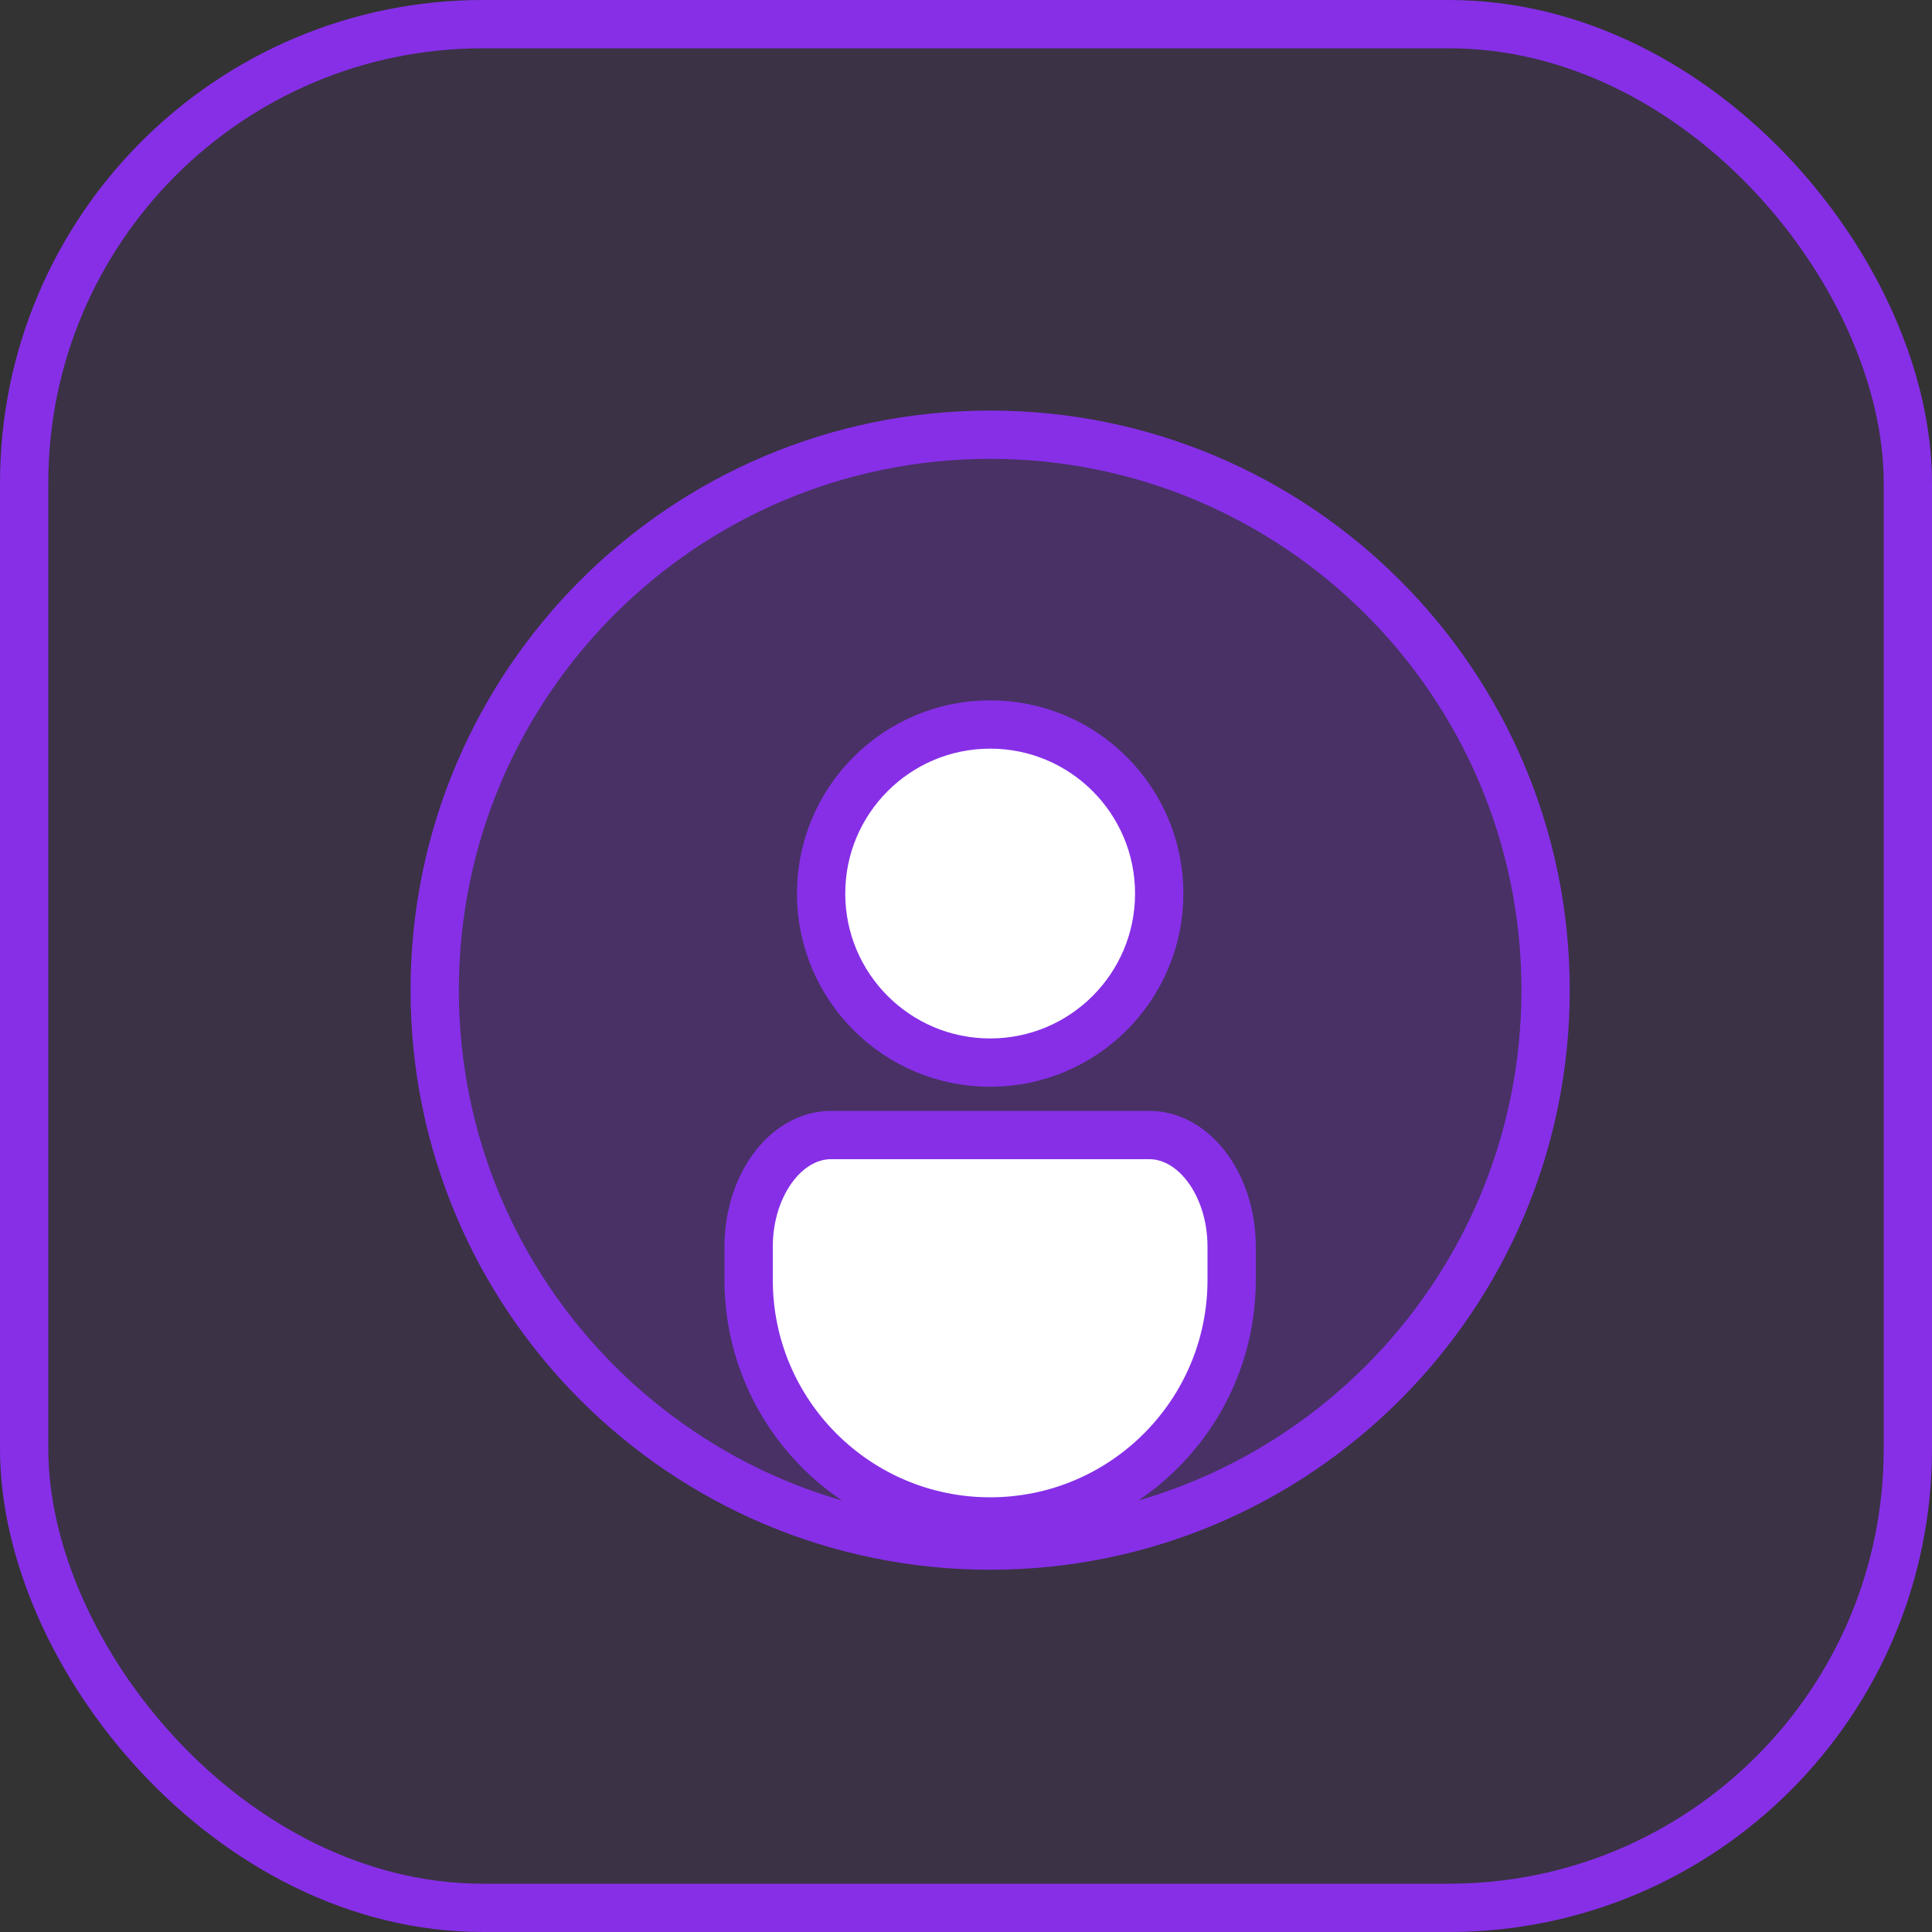
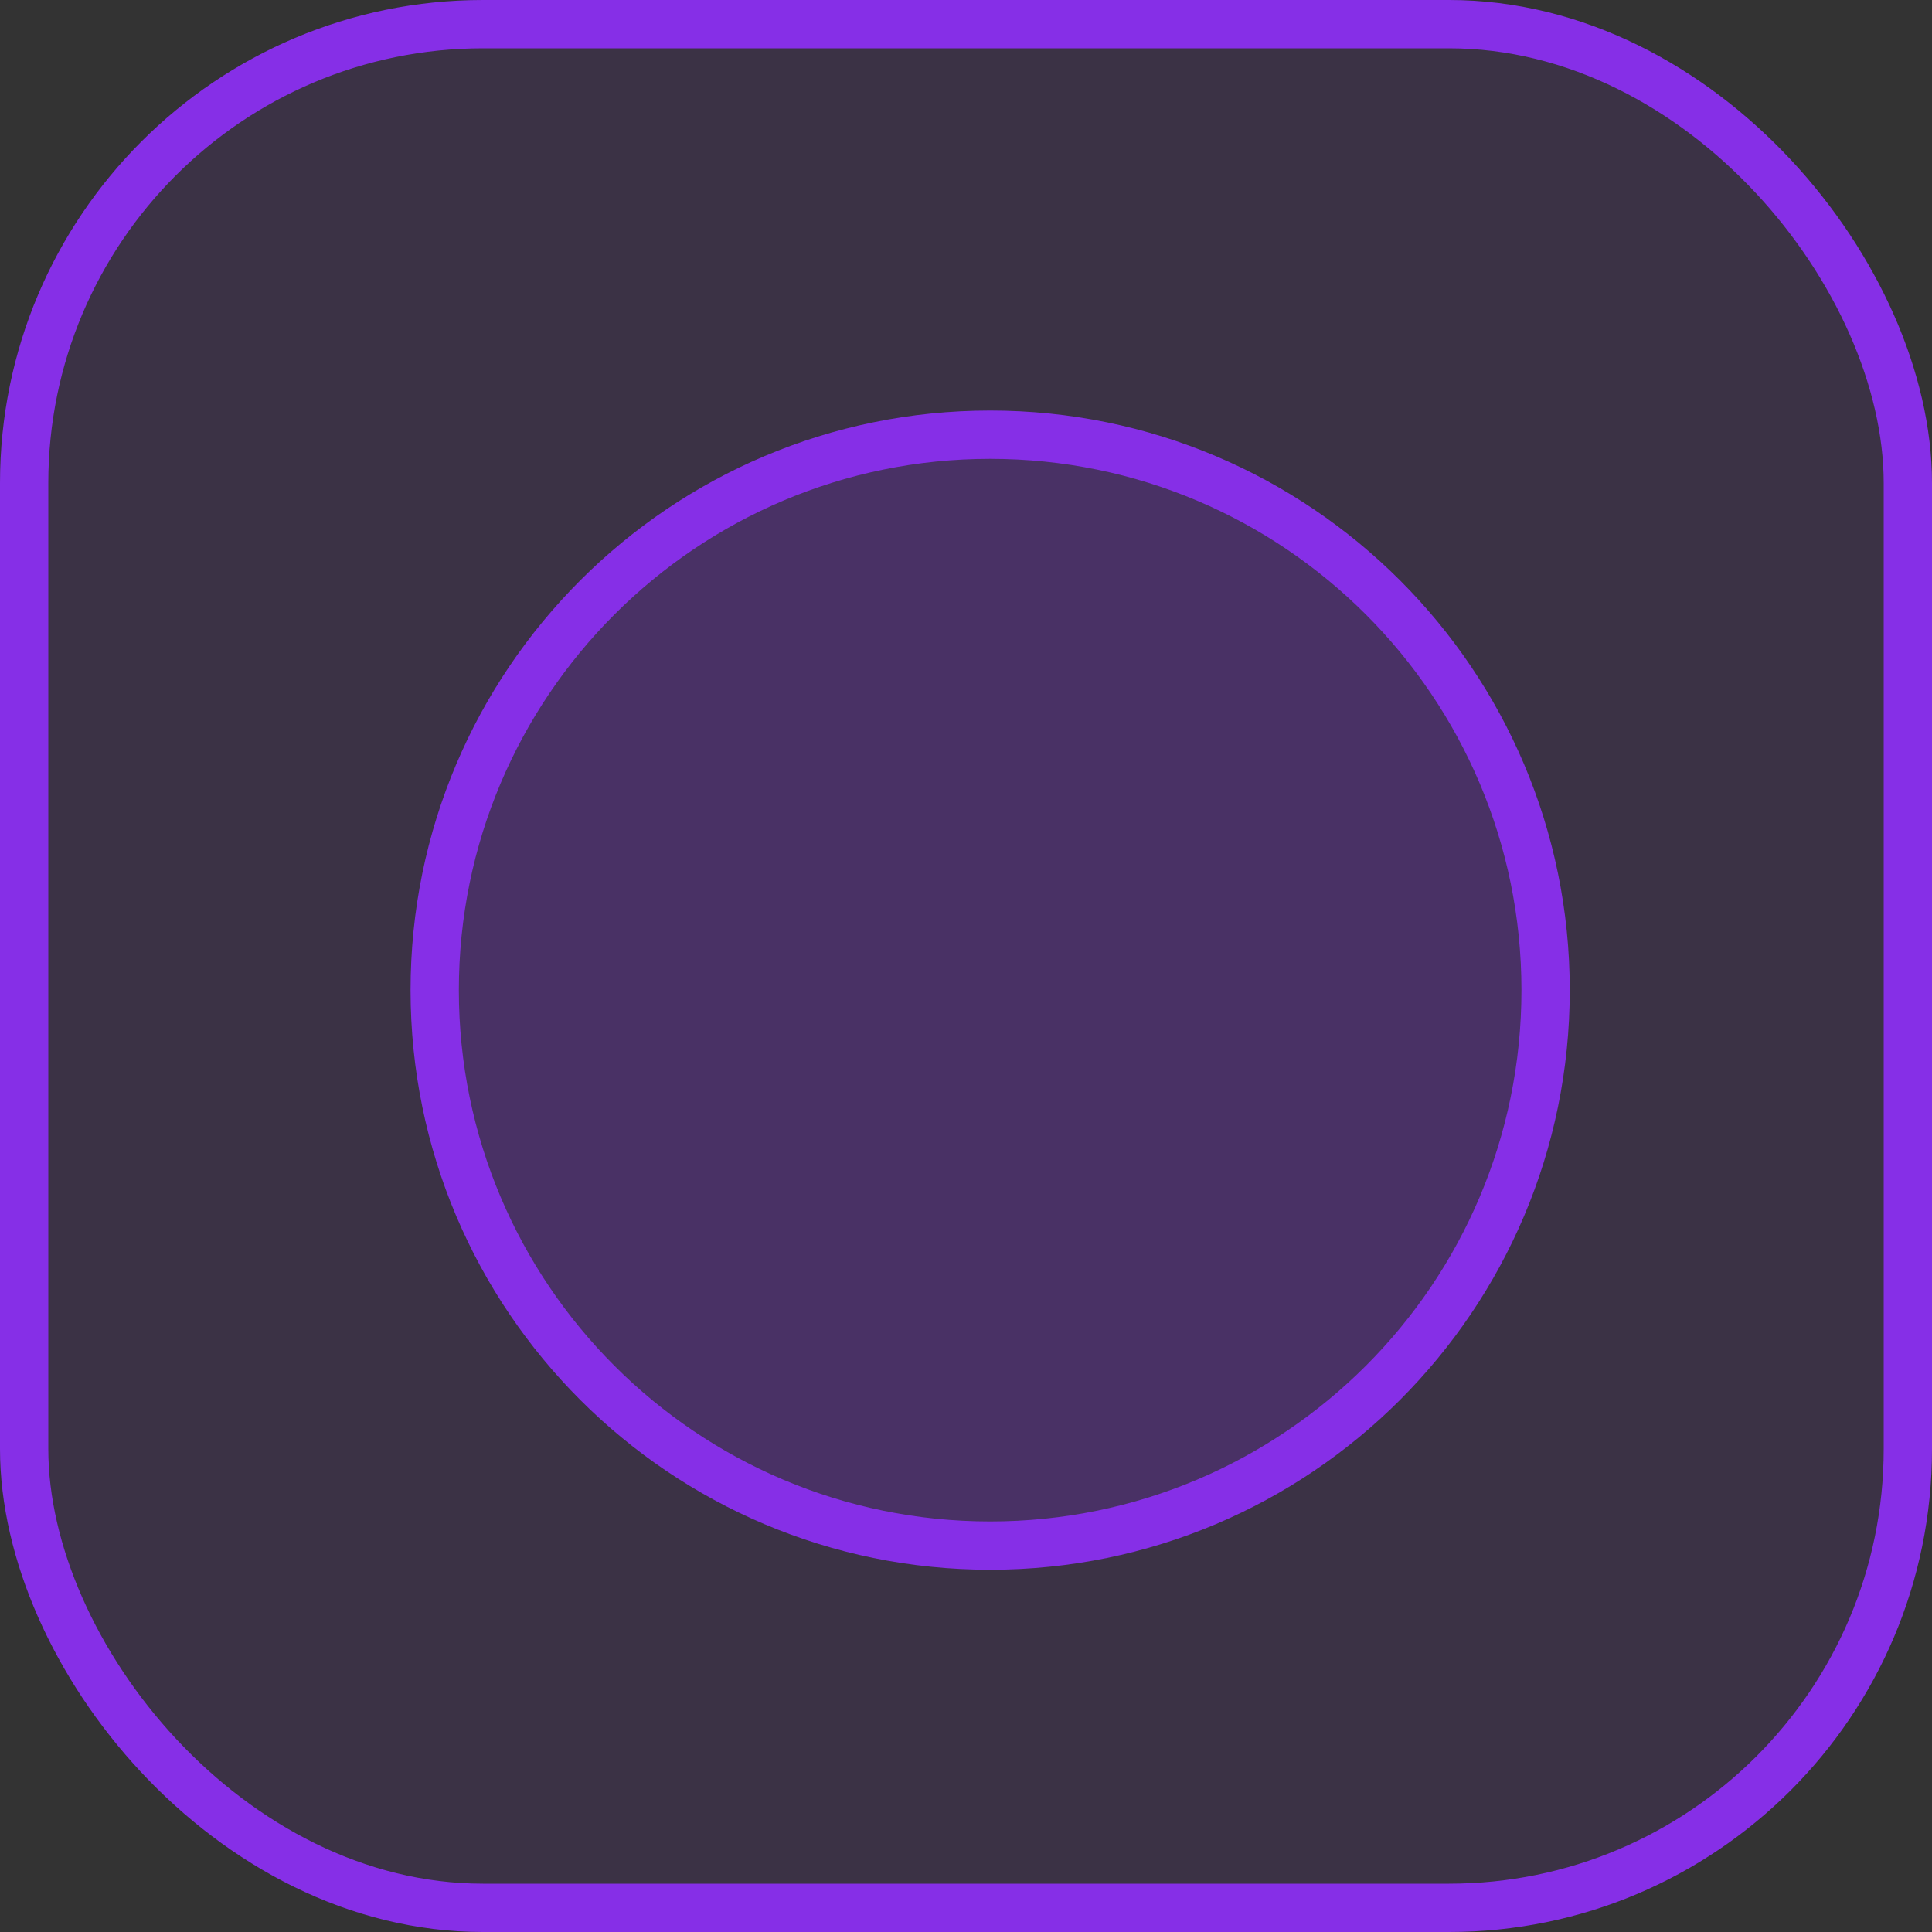
<svg xmlns="http://www.w3.org/2000/svg" width="40" height="40" viewBox="0 0 40 40" fill="none">
  <rect x="0" y="0" width="40" height="40" fill="#333333" stroke="none" />
  <rect x="0.5" y="0.5" width="39" height="39" rx="9.5" fill="#862FE7" fill-opacity="0.1" stroke="#862FE7" />
  <path d="M20.5 32C26.851 32 32 26.851 32 20.5C32 14.149 26.851 9 20.5 9C14.149 9 9 14.149 9 20.5C9 26.851 14.149 32 20.5 32Z" fill="#862FE7" fill-opacity="0.2" stroke="#862FE7" stroke-linecap="round" stroke-linejoin="round" />
-   <path d="M20.5 22C22.433 22 24 20.433 24 18.5C24 16.567 22.433 15 20.5 15C18.567 15 17 16.567 17 18.5C17 20.433 18.567 22 20.5 22Z" fill="white" stroke="#862FE7" stroke-linecap="round" stroke-linejoin="round" />
-   <path d="M24.962 24.131C25.298 24.56 25.5 25.162 25.5 25.809V26.5C25.5 29.261 23.261 31.5 20.5 31.5C17.739 31.5 15.5 29.261 15.5 26.5V25.809C15.5 25.162 15.702 24.56 16.038 24.131C16.372 23.705 16.794 23.5 17.2 23.5H23.8C24.206 23.5 24.628 23.705 24.962 24.131Z" fill="white" stroke="#862FE7" />
</svg>